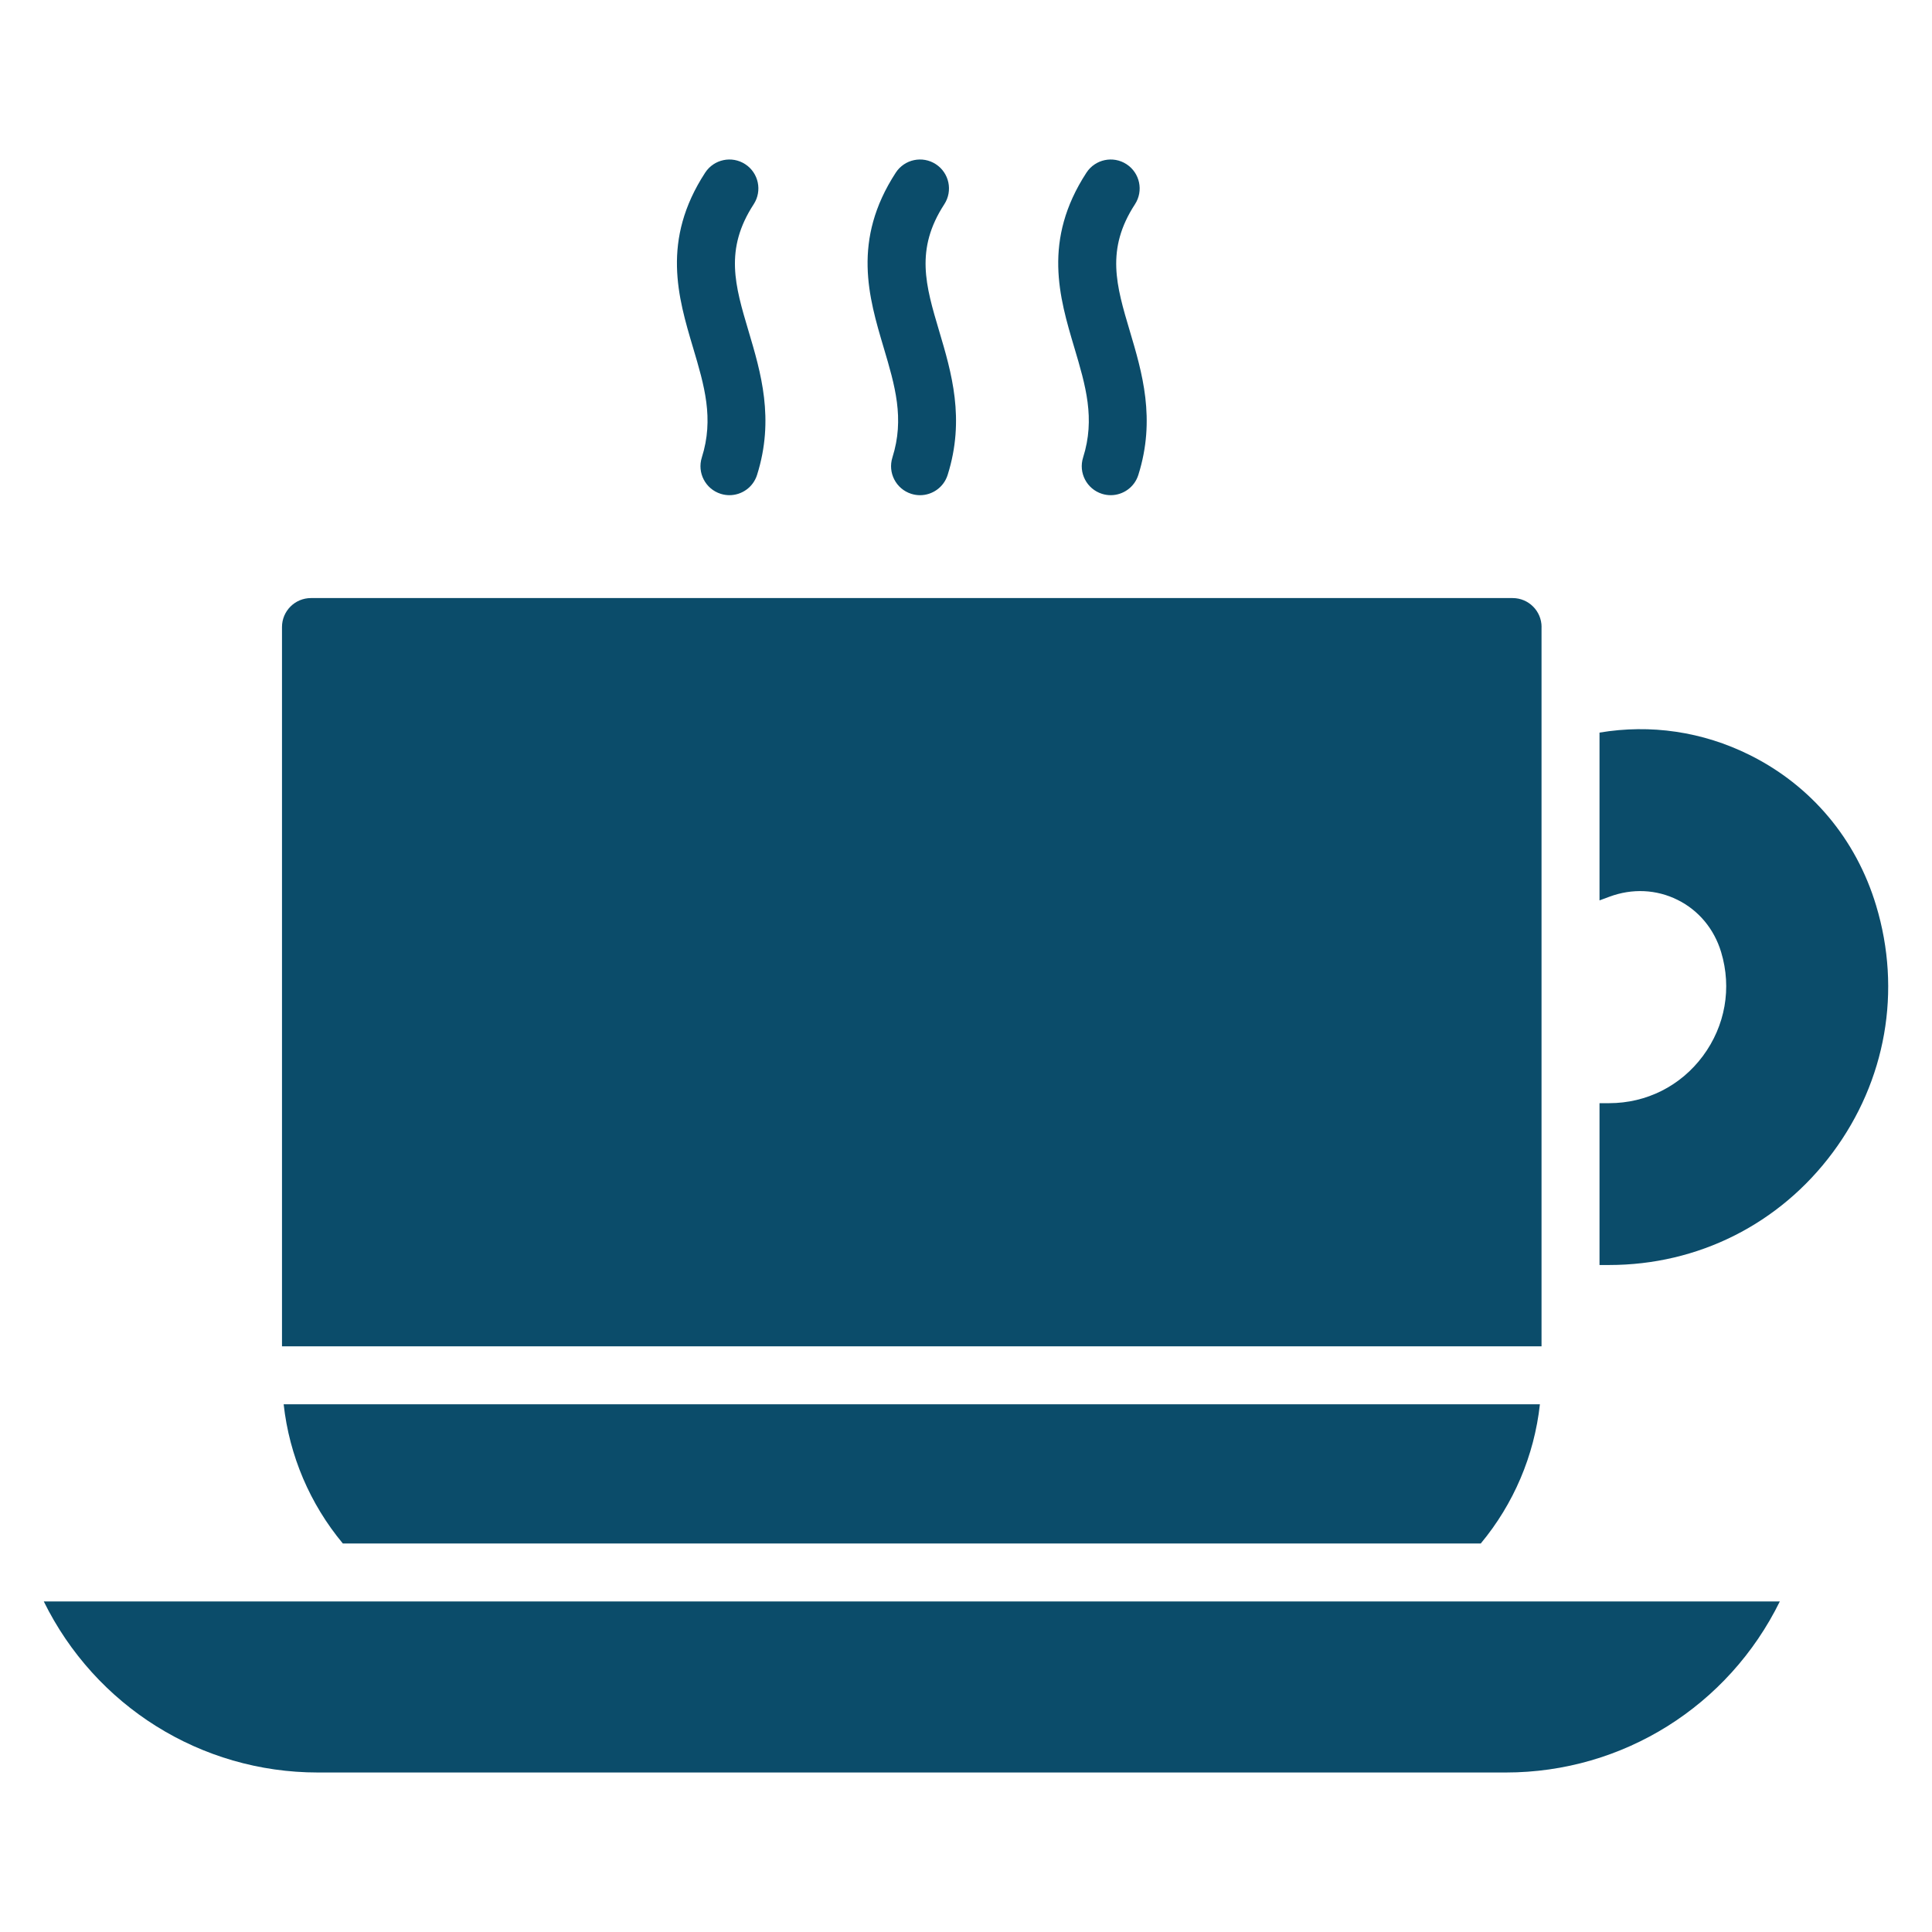
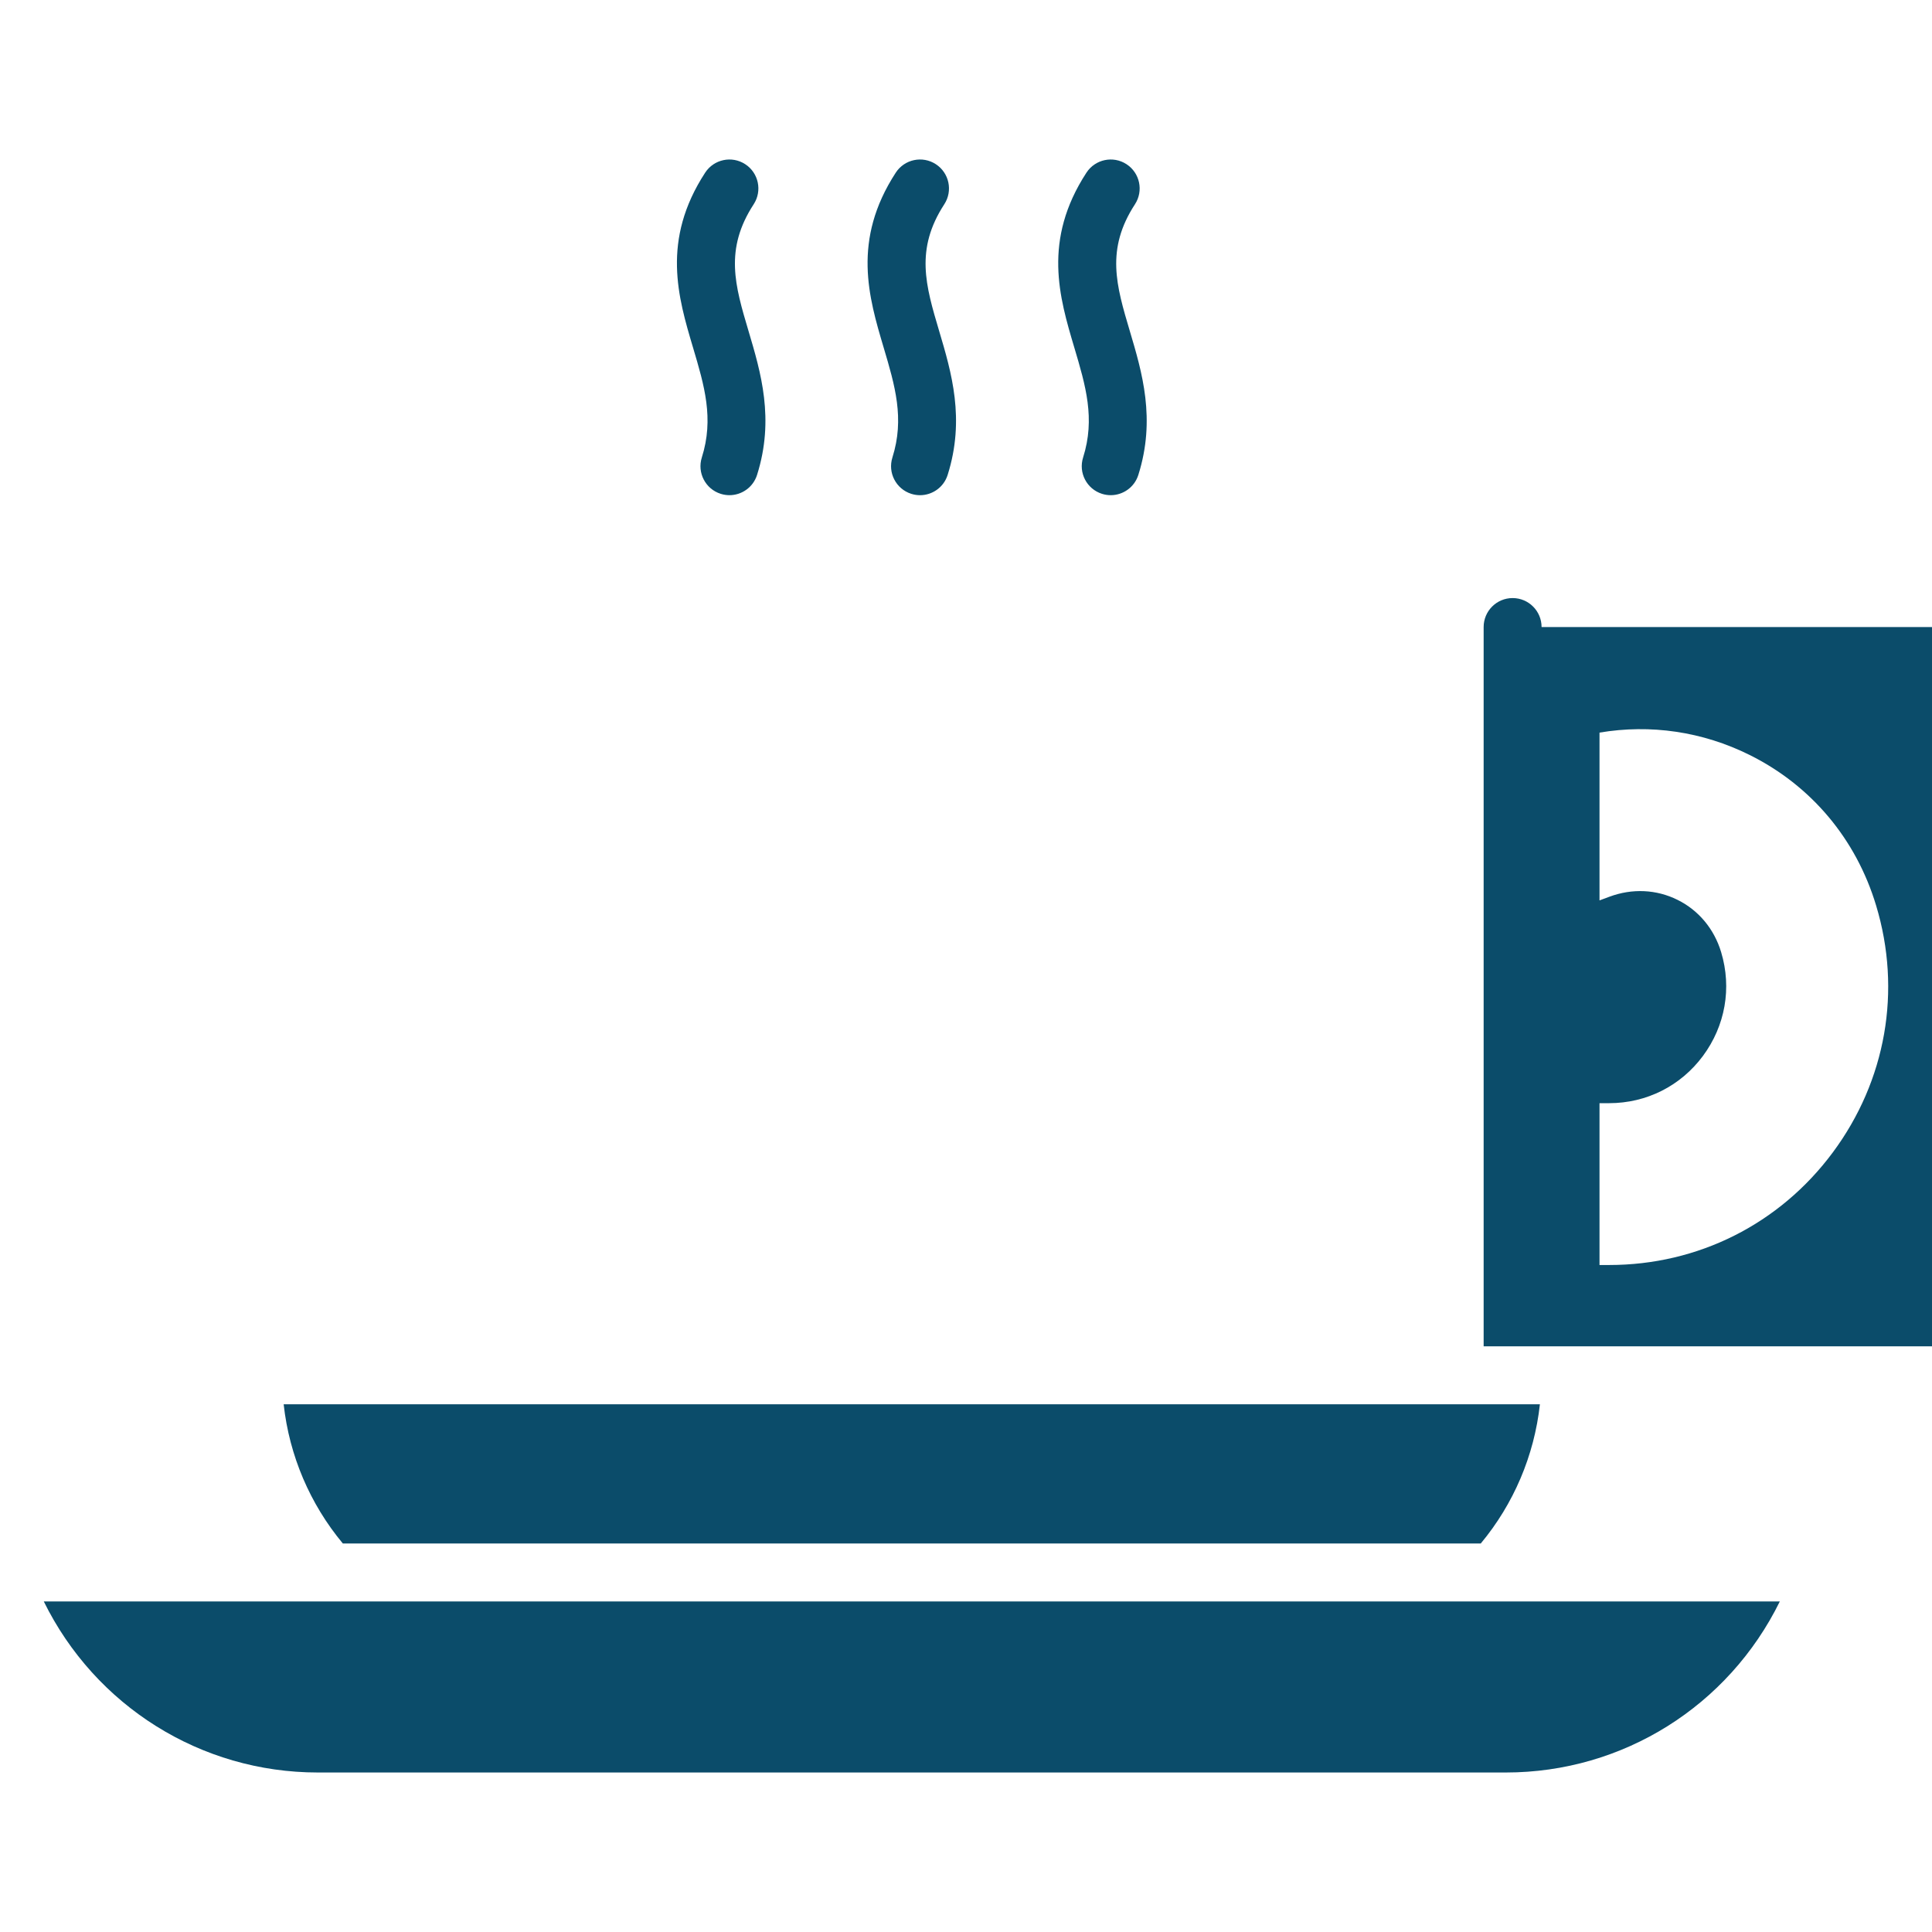
<svg xmlns="http://www.w3.org/2000/svg" viewBox="0 0 512 512" version="1.1" height="512pt" width="512pt">
-   <path fill="#0b4c6a" d="m485.7 305.42c-14.07 18.953-35.672 29.82-59.266 29.82h-2.547v-42.887h2.547c9.891 0 18.949-4.551 24.844-12.492 5.941-8 7.707-18.031 4.844-27.527-1.855-6.16-5.957-11.082-11.551-13.859-5.602-2.785-12.012-3.082-18.051-0.836l-2.633 0.977v-44.469c13.516-2.277 27.289-0.285 39.789 5.93 16.312 8.113 28.211 22.277 33.512 39.887 6.824 22.57 2.637 46.43-11.488 65.457zm-299.71-184.18c-1.277 4.039 0.961 8.352 5.004 9.629 0.77 0.242 1.547 0.359 2.316 0.359 3.258 0 6.281-2.09 7.316-5.363 4.684-14.816 1-27.195-2.25-38.113-3.598-12.094-6.441-21.645 1.359-33.621 2.312-3.551 1.309-8.305-2.242-10.617-3.551-2.312-8.305-1.309-10.617 2.242-11.676 17.93-7.18 33.043-3.211 46.375 3 10.078 5.59 18.781 2.324 29.109zm50.508 0c-1.277 4.043 0.961 8.352 5.004 9.633 0.77 0.242 1.547 0.359 2.316 0.359 3.258 0 6.281-2.09 7.316-5.363 4.684-14.82 1.008-27.199-2.238-38.121-3.594-12.094-6.434-21.645 1.355-33.621 2.309-3.555 1.305-8.305-2.25-10.617-3.551-2.309-8.309-1.305-10.617 2.25-11.656 17.922-7.164 33.031-3.203 46.359 2.996 10.082 5.586 18.789 2.316 29.117zm50.535 0c-1.277 4.039 0.961 8.352 5.004 9.629 0.77 0.242 1.547 0.359 2.316 0.359 3.258 0 6.281-2.09 7.316-5.363 4.684-14.816 1-27.195-2.25-38.113-3.598-12.094-6.441-21.645 1.359-33.621 2.312-3.551 1.309-8.305-2.242-10.617-3.551-2.312-8.305-1.309-10.617 2.242-11.676 17.93-7.18 33.043-3.211 46.375 3 10.078 5.59 18.781 2.324 29.109zm121.5 44.93c0-4.238-3.438-7.676-7.676-7.676h-318.45c-4.238 0-7.676 3.438-7.676 7.676v190.62h333.79v-190.62zm-324.3 303.56h314.83c31.051 0 59.004-17.633 72.609-45.336h-460.07c13.629 27.703 41.598 45.336 72.633 45.336zm308.18-60.684c8.691-10.445 14.172-23.23 15.68-36.902h-332.92c1.508 13.664 6.992 26.449 15.688 36.902z" />
+   <path fill="#0b4c6a" d="m485.7 305.42c-14.07 18.953-35.672 29.82-59.266 29.82h-2.547v-42.887h2.547c9.891 0 18.949-4.551 24.844-12.492 5.941-8 7.707-18.031 4.844-27.527-1.855-6.16-5.957-11.082-11.551-13.859-5.602-2.785-12.012-3.082-18.051-0.836l-2.633 0.977v-44.469c13.516-2.277 27.289-0.285 39.789 5.93 16.312 8.113 28.211 22.277 33.512 39.887 6.824 22.57 2.637 46.43-11.488 65.457zm-299.71-184.18c-1.277 4.039 0.961 8.352 5.004 9.629 0.77 0.242 1.547 0.359 2.316 0.359 3.258 0 6.281-2.09 7.316-5.363 4.684-14.816 1-27.195-2.25-38.113-3.598-12.094-6.441-21.645 1.359-33.621 2.312-3.551 1.309-8.305-2.242-10.617-3.551-2.312-8.305-1.309-10.617 2.242-11.676 17.93-7.18 33.043-3.211 46.375 3 10.078 5.59 18.781 2.324 29.109zm50.508 0c-1.277 4.043 0.961 8.352 5.004 9.633 0.77 0.242 1.547 0.359 2.316 0.359 3.258 0 6.281-2.09 7.316-5.363 4.684-14.82 1.008-27.199-2.238-38.121-3.594-12.094-6.434-21.645 1.355-33.621 2.309-3.555 1.305-8.305-2.25-10.617-3.551-2.309-8.309-1.305-10.617 2.25-11.656 17.922-7.164 33.031-3.203 46.359 2.996 10.082 5.586 18.789 2.316 29.117zm50.535 0c-1.277 4.039 0.961 8.352 5.004 9.629 0.77 0.242 1.547 0.359 2.316 0.359 3.258 0 6.281-2.09 7.316-5.363 4.684-14.816 1-27.195-2.25-38.113-3.598-12.094-6.441-21.645 1.359-33.621 2.312-3.551 1.309-8.305-2.242-10.617-3.551-2.312-8.305-1.309-10.617 2.242-11.676 17.93-7.18 33.043-3.211 46.375 3 10.078 5.59 18.781 2.324 29.109zm121.5 44.93c0-4.238-3.438-7.676-7.676-7.676c-4.238 0-7.676 3.438-7.676 7.676v190.62h333.79v-190.62zm-324.3 303.56h314.83c31.051 0 59.004-17.633 72.609-45.336h-460.07c13.629 27.703 41.598 45.336 72.633 45.336zm308.18-60.684c8.691-10.445 14.172-23.23 15.68-36.902h-332.92c1.508 13.664 6.992 26.449 15.688 36.902z" />
</svg>